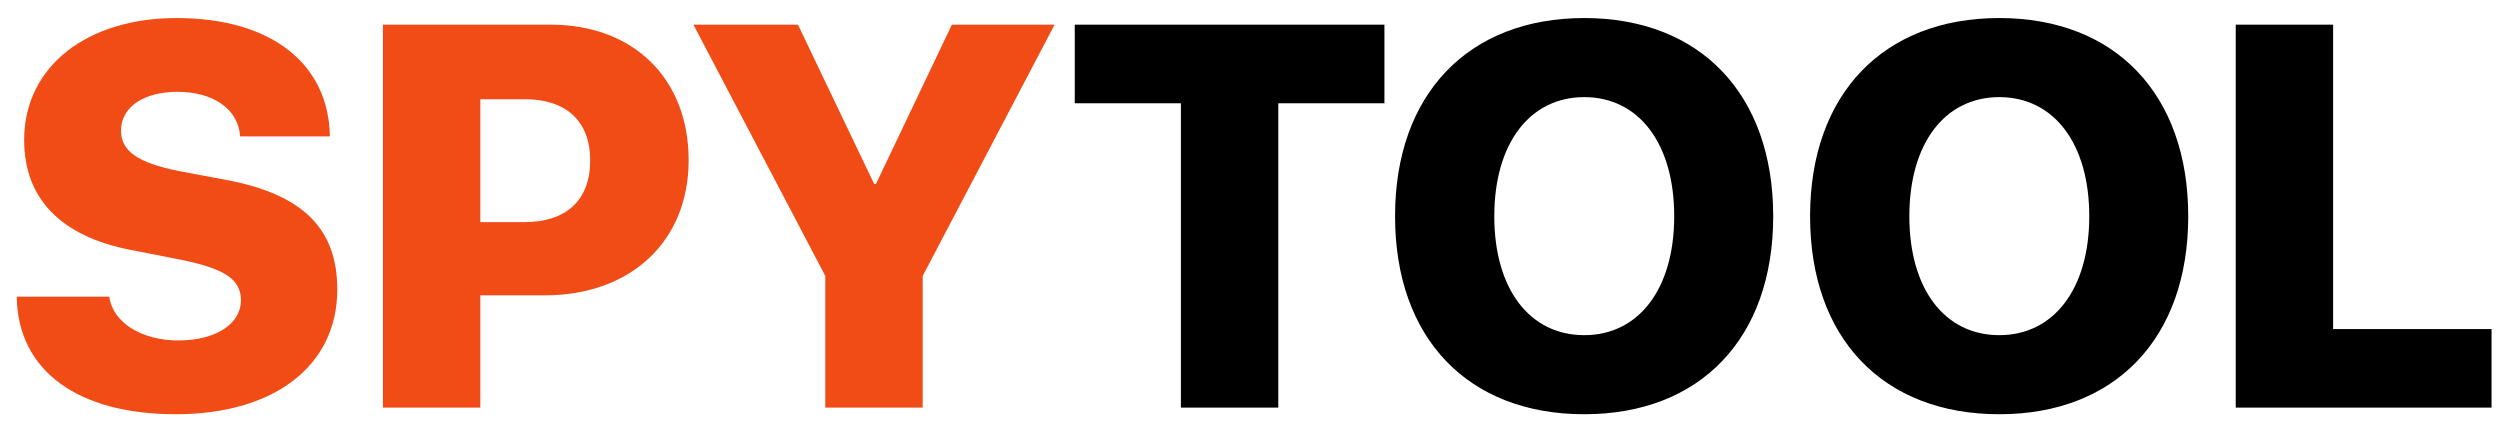
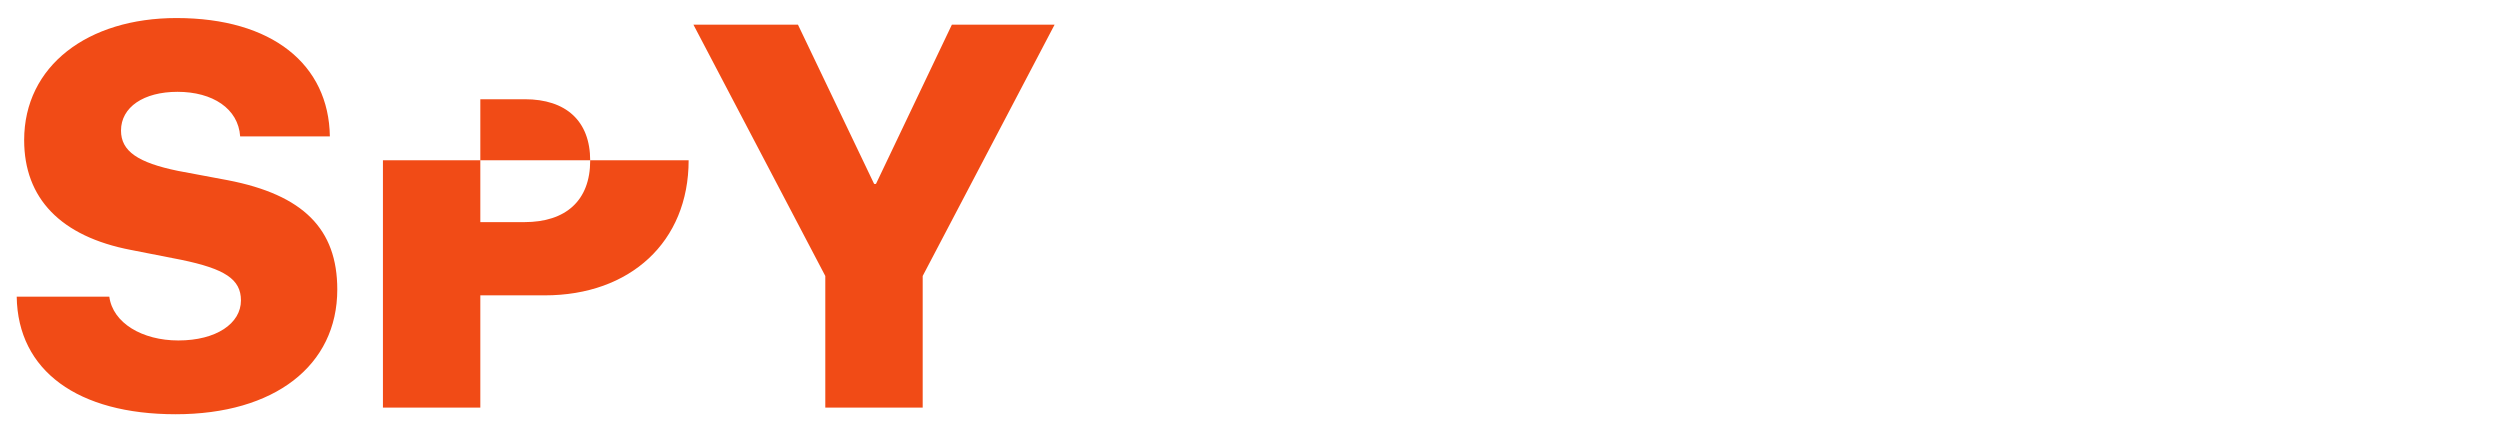
<svg xmlns="http://www.w3.org/2000/svg" width="92" height="16" viewBox="0 0 92 16" fill="none">
-   <path d="M0.615 10.918C0.654 13.652 2.871 15.244 6.465 15.244C10.098 15.244 12.412 13.457 12.412 10.654C12.412 8.428 11.162 7.168 8.379 6.631L6.553 6.289C5.078 5.986 4.453 5.566 4.453 4.805C4.453 3.945 5.283 3.379 6.533 3.379C7.822 3.379 8.77 3.994 8.838 5.02H12.139C12.1 2.373 10.02 0.664 6.494 0.664C3.232 0.664 0.889 2.422 0.889 5.156C0.889 7.295 2.227 8.701 4.824 9.199L6.67 9.561C8.271 9.893 8.867 10.273 8.867 11.055C8.867 11.904 7.959 12.529 6.562 12.529C5.234 12.529 4.15 11.885 4.023 10.918H0.615ZM14.092 0.908V15H17.676V10.869H20.049C23.184 10.869 25.342 8.906 25.342 5.898C25.342 2.871 23.291 0.908 20.273 0.908H14.092ZM17.676 3.652H19.316C20.82 3.652 21.719 4.443 21.719 5.908C21.719 7.383 20.82 8.174 19.297 8.174H17.676V3.652ZM33.955 15V10.156L38.809 0.908H35.029L32.236 6.768H32.168L29.365 0.908H25.518L30.371 10.156V15H33.955Z" fill="#F14B16" />
-   <path d="M47.041 15V3.799H50.947V0.908H39.551V3.799H43.457V15H47.041ZM58.301 0.664C54.033 0.664 51.338 3.467 51.338 7.959C51.338 12.451 54.023 15.244 58.301 15.244C62.568 15.244 65.254 12.451 65.254 7.959C65.254 3.467 62.568 0.664 58.301 0.664ZM58.301 3.574C60.303 3.574 61.611 5.273 61.611 7.959C61.611 10.635 60.303 12.334 58.301 12.334C56.289 12.334 54.99 10.635 54.99 7.959C54.99 5.273 56.299 3.574 58.301 3.574ZM73.574 0.664C69.307 0.664 66.611 3.467 66.611 7.959C66.611 12.451 69.297 15.244 73.574 15.244C77.842 15.244 80.527 12.451 80.527 7.959C80.527 3.467 77.842 0.664 73.574 0.664ZM73.574 3.574C75.576 3.574 76.885 5.273 76.885 7.959C76.885 10.635 75.576 12.334 73.574 12.334C71.562 12.334 70.264 10.635 70.264 7.959C70.264 5.273 71.572 3.574 73.574 3.574ZM91.689 12.109H85.859V0.908H82.275V15H91.689V12.109Z" fill="black" />
+   <path d="M0.615 10.918C0.654 13.652 2.871 15.244 6.465 15.244C10.098 15.244 12.412 13.457 12.412 10.654C12.412 8.428 11.162 7.168 8.379 6.631L6.553 6.289C5.078 5.986 4.453 5.566 4.453 4.805C4.453 3.945 5.283 3.379 6.533 3.379C7.822 3.379 8.77 3.994 8.838 5.02H12.139C12.1 2.373 10.02 0.664 6.494 0.664C3.232 0.664 0.889 2.422 0.889 5.156C0.889 7.295 2.227 8.701 4.824 9.199L6.67 9.561C8.271 9.893 8.867 10.273 8.867 11.055C8.867 11.904 7.959 12.529 6.562 12.529C5.234 12.529 4.15 11.885 4.023 10.918H0.615ZM14.092 0.908V15H17.676V10.869H20.049C23.184 10.869 25.342 8.906 25.342 5.898H14.092ZM17.676 3.652H19.316C20.82 3.652 21.719 4.443 21.719 5.908C21.719 7.383 20.82 8.174 19.297 8.174H17.676V3.652ZM33.955 15V10.156L38.809 0.908H35.029L32.236 6.768H32.168L29.365 0.908H25.518L30.371 10.156V15H33.955Z" fill="#F14B16" />
</svg>